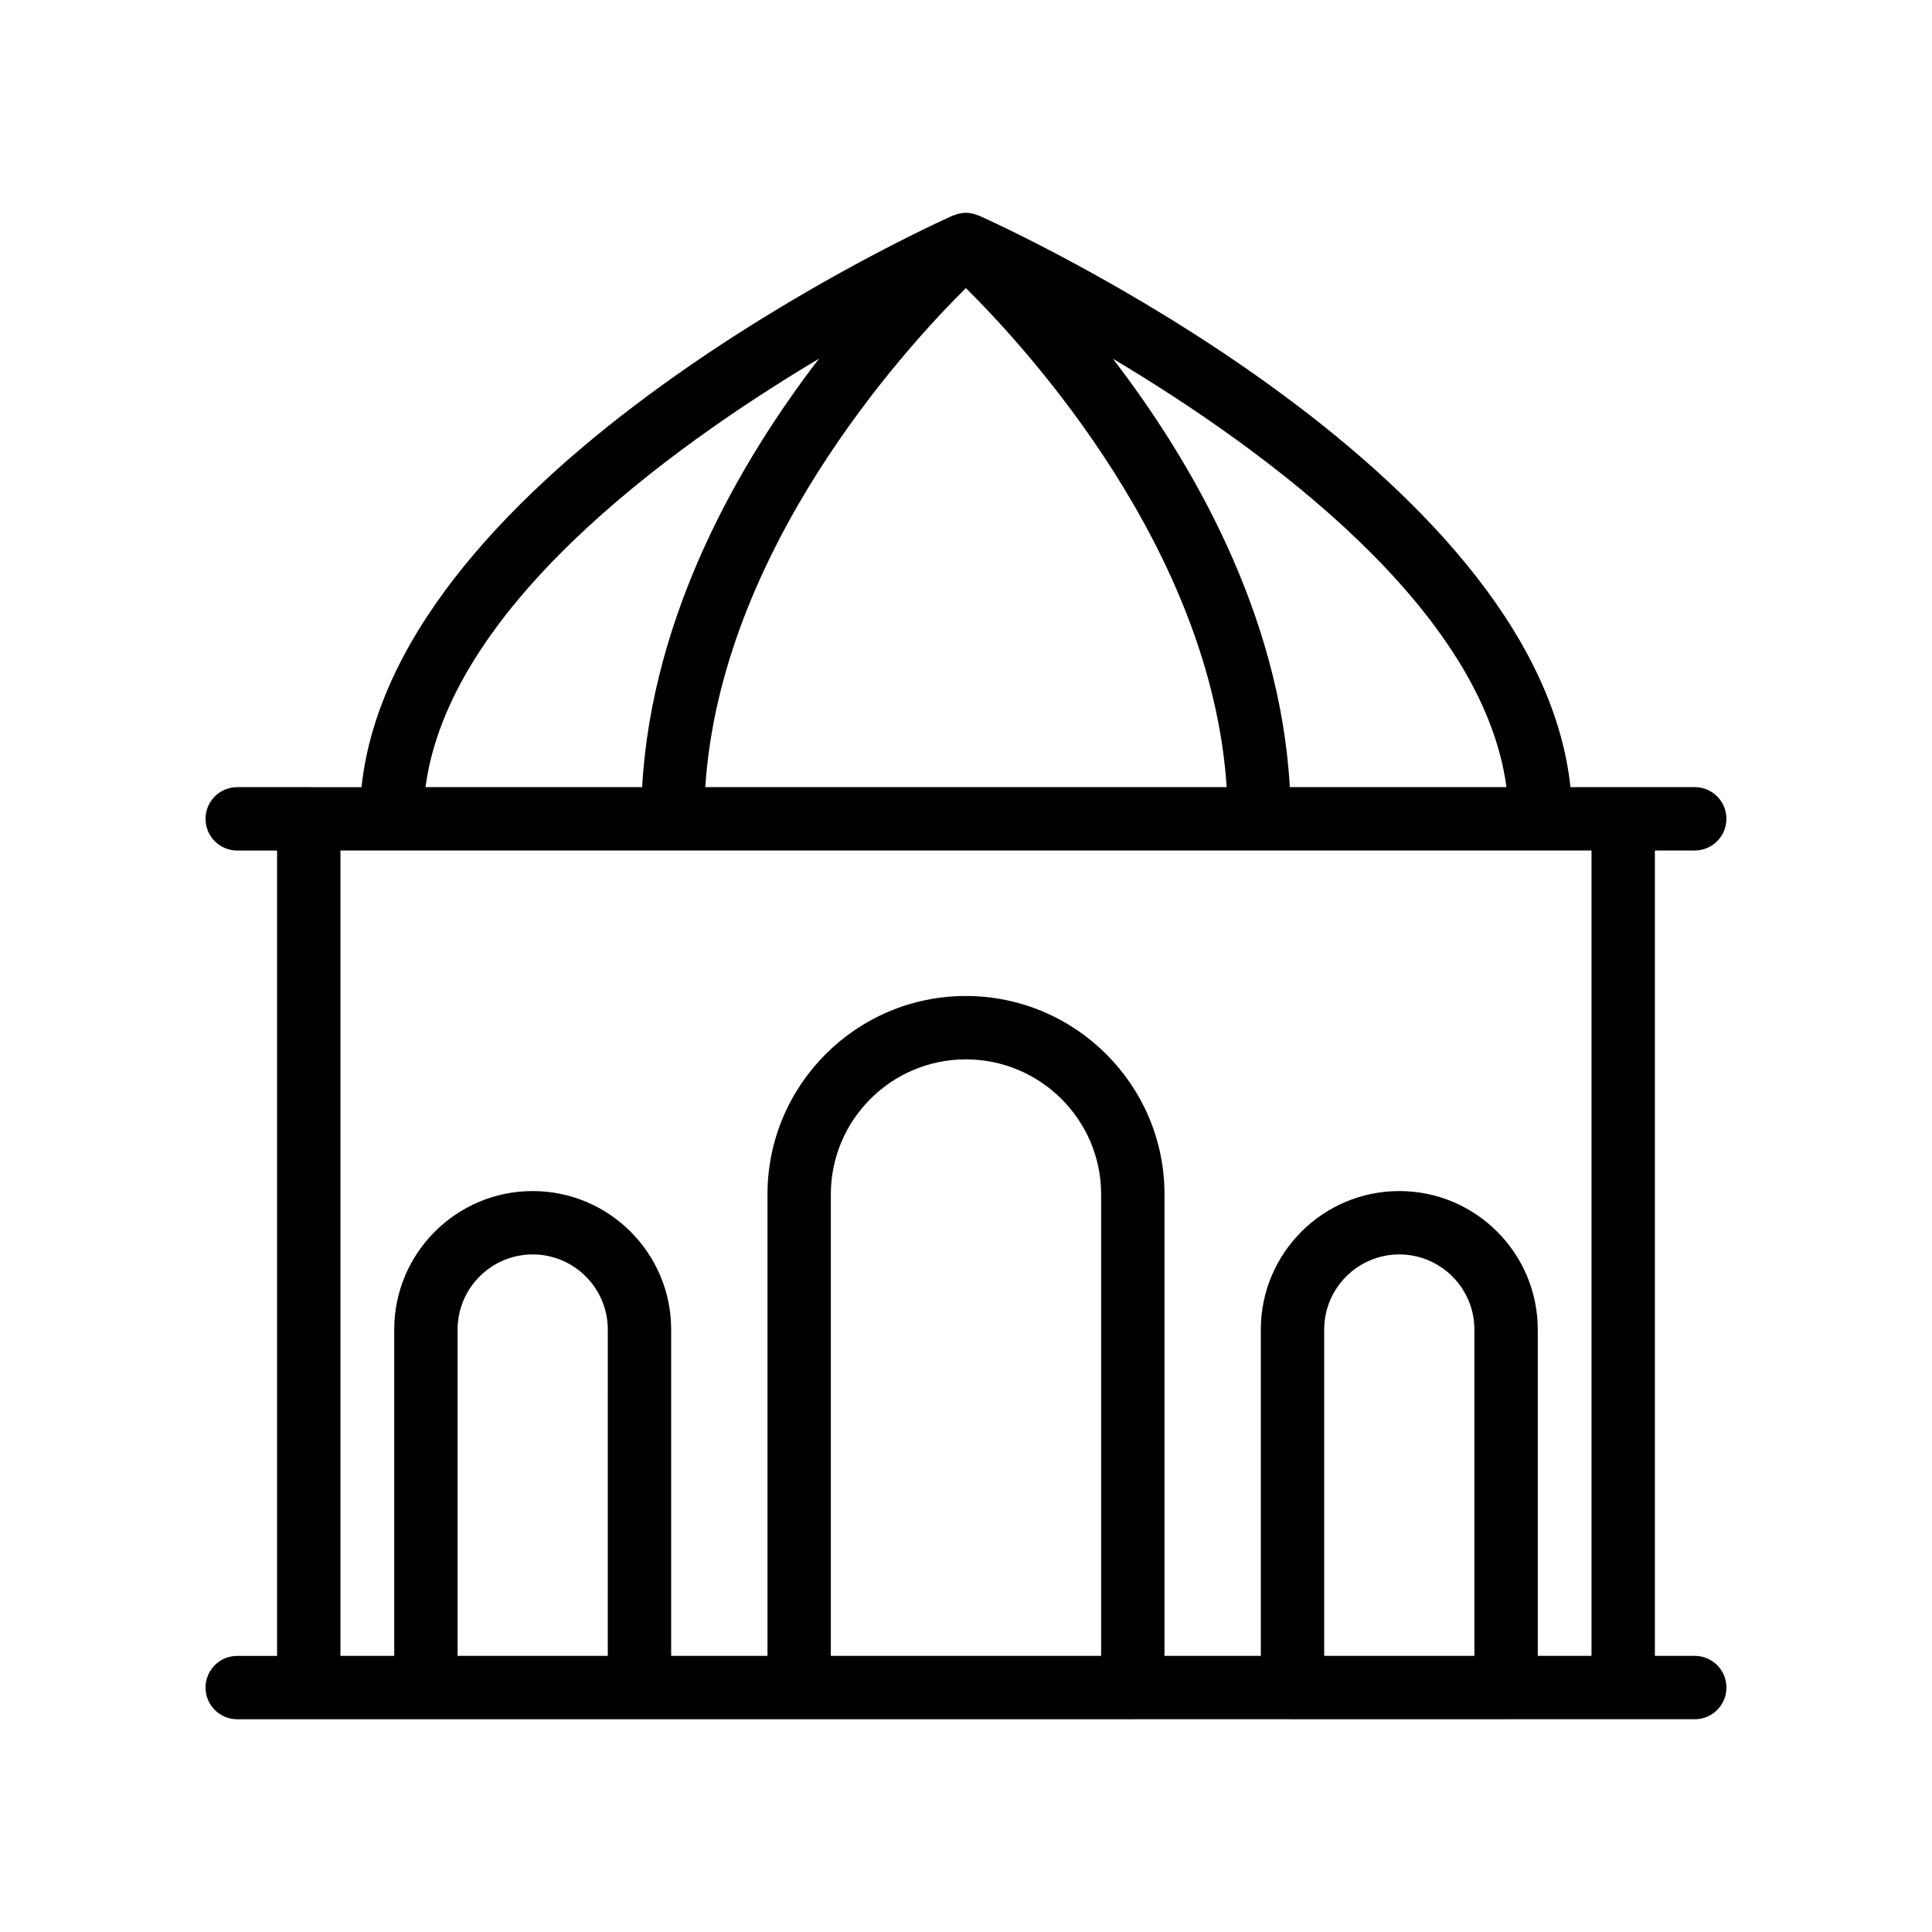
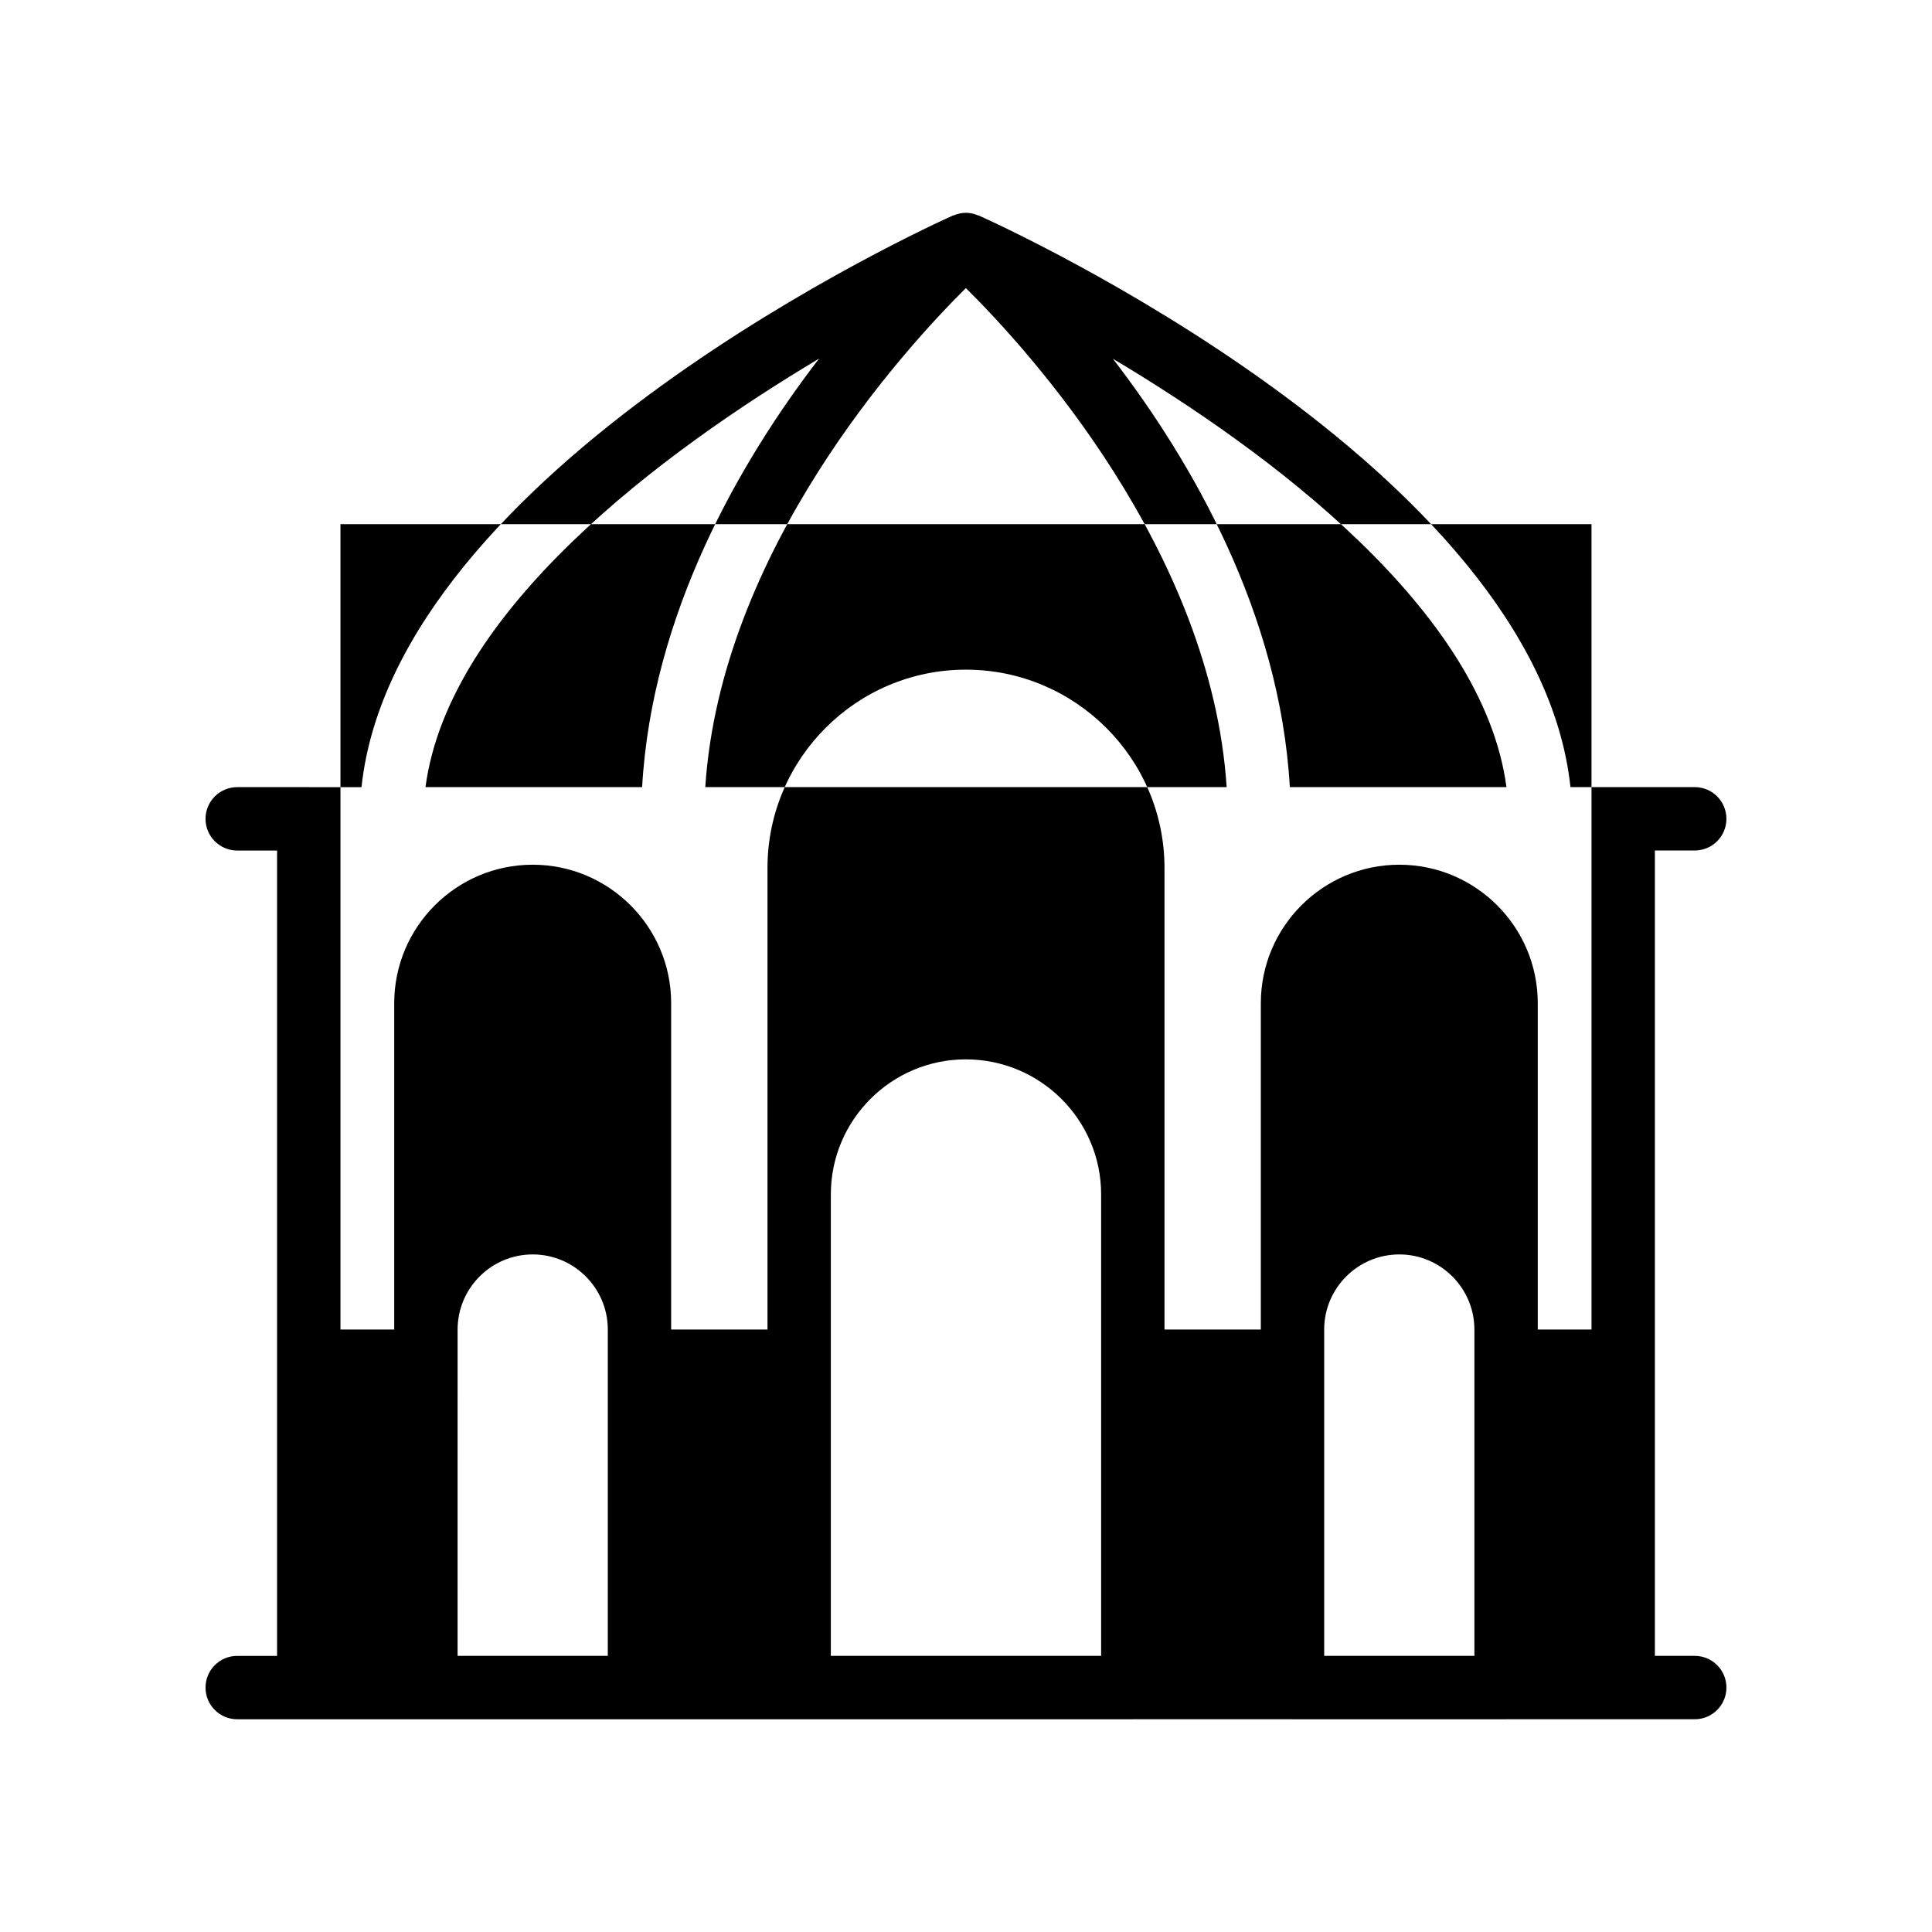
<svg xmlns="http://www.w3.org/2000/svg" fill="#000000" width="800px" height="800px" version="1.1" viewBox="144 144 512 512">
-   <path d="m593.12 369.39c4.641 0 8.398-3.754 8.398-8.398 0-4.641-3.754-8.398-8.398-8.398h-32.93c-9.02-84.395-150.59-148.7-156.81-151.48-0.07-0.031-0.152-0.02-0.227-0.047-1.027-0.426-2.106-0.68-3.199-0.676-0.012 0-0.02 0.004-0.027 0.004-1.066 0.008-2.113 0.25-3.113 0.66-0.094 0.035-0.195 0.02-0.285 0.062-6.215 2.785-147.71 67.098-156.73 151.49l-13.977-0.004h-18.957c-4.641 0-8.398 3.754-8.398 8.398 0 4.641 3.754 8.398 8.398 8.398h10.562v213.43l-10.562-0.004c-4.641 0-8.398 3.754-8.398 8.398 0 4.641 3.754 8.398 8.398 8.398h49.961c0.016 0 0.027 0.008 0.039 0.008h56.598c0.016 0 0.027-0.008 0.039-0.008h42.238c0.016 0 0.027 0.008 0.039 0.008l88.43-0.004c0.016 0 0.027-0.008 0.039-0.008h42.238c0.016 0 0.027 0.008 0.039 0.008h56.598c0.016 0 0.027-0.008 0.039-0.008h49.957c4.641 0 8.398-3.754 8.398-8.398 0-4.641-3.754-8.398-8.398-8.398h-10.562v-213.43zm-49.891-16.793h-57.41c-2.629-45.973-25.934-86.285-46.902-113.54 41.098 24.523 98.062 66.512 104.31 113.54zm-143.26-132.25c16.613 16.441 65.008 69.539 69.109 132.25h-138.17c4.098-62.703 52.457-115.8 69.059-132.25zm-38.902 18.684c-20.961 27.25-44.266 67.574-46.898 113.57h-57.41c6.25-47.039 63.23-89.043 104.31-113.57zm-55.996 343.79h-39.805l0.004-86.484c0-10.973 8.93-19.902 19.902-19.902 10.973 0 19.902 8.93 19.902 19.902zm130.74 0h-71.629v-122.31c0-19.723 16.047-35.77 35.77-35.77 19.77 0 35.859 16.047 35.859 35.77zm98.918 0h-39.805v-86.484c0-10.973 8.93-19.902 19.902-19.902 10.973 0 19.902 8.93 19.902 19.902zm31.035 0h-14.242v-86.484c0-20.238-16.457-36.695-36.695-36.695s-36.695 16.457-36.695 36.695v86.484h-25.527v-122.31c0-28.98-23.617-52.562-52.652-52.562-28.98 0-52.562 23.582-52.562 52.562v122.31h-25.527v-86.484c0-20.238-16.457-36.695-36.695-36.695s-36.695 16.457-36.695 36.695v86.484h-14.25v-213.43h331.54z" />
+   <path d="m593.12 369.39c4.641 0 8.398-3.754 8.398-8.398 0-4.641-3.754-8.398-8.398-8.398h-32.93c-9.02-84.395-150.59-148.7-156.81-151.48-0.07-0.031-0.152-0.02-0.227-0.047-1.027-0.426-2.106-0.68-3.199-0.676-0.012 0-0.02 0.004-0.027 0.004-1.066 0.008-2.113 0.25-3.113 0.66-0.094 0.035-0.195 0.02-0.285 0.062-6.215 2.785-147.71 67.098-156.73 151.49l-13.977-0.004h-18.957c-4.641 0-8.398 3.754-8.398 8.398 0 4.641 3.754 8.398 8.398 8.398h10.562v213.43l-10.562-0.004c-4.641 0-8.398 3.754-8.398 8.398 0 4.641 3.754 8.398 8.398 8.398h49.961c0.016 0 0.027 0.008 0.039 0.008h56.598c0.016 0 0.027-0.008 0.039-0.008h42.238c0.016 0 0.027 0.008 0.039 0.008l88.43-0.004c0.016 0 0.027-0.008 0.039-0.008h42.238c0.016 0 0.027 0.008 0.039 0.008h56.598c0.016 0 0.027-0.008 0.039-0.008h49.957c4.641 0 8.398-3.754 8.398-8.398 0-4.641-3.754-8.398-8.398-8.398h-10.562v-213.43zm-49.891-16.793h-57.41c-2.629-45.973-25.934-86.285-46.902-113.54 41.098 24.523 98.062 66.512 104.31 113.54zm-143.26-132.25c16.613 16.441 65.008 69.539 69.109 132.25h-138.17c4.098-62.703 52.457-115.8 69.059-132.25zm-38.902 18.684c-20.961 27.25-44.266 67.574-46.898 113.57h-57.41c6.25-47.039 63.23-89.043 104.31-113.57zm-55.996 343.79h-39.805l0.004-86.484c0-10.973 8.93-19.902 19.902-19.902 10.973 0 19.902 8.93 19.902 19.902zm130.74 0h-71.629v-122.31c0-19.723 16.047-35.77 35.77-35.77 19.77 0 35.859 16.047 35.859 35.77zm98.918 0h-39.805v-86.484c0-10.973 8.93-19.902 19.902-19.902 10.973 0 19.902 8.93 19.902 19.902m31.035 0h-14.242v-86.484c0-20.238-16.457-36.695-36.695-36.695s-36.695 16.457-36.695 36.695v86.484h-25.527v-122.31c0-28.98-23.617-52.562-52.652-52.562-28.98 0-52.562 23.582-52.562 52.562v122.31h-25.527v-86.484c0-20.238-16.457-36.695-36.695-36.695s-36.695 16.457-36.695 36.695v86.484h-14.25v-213.43h331.54z" />
</svg>